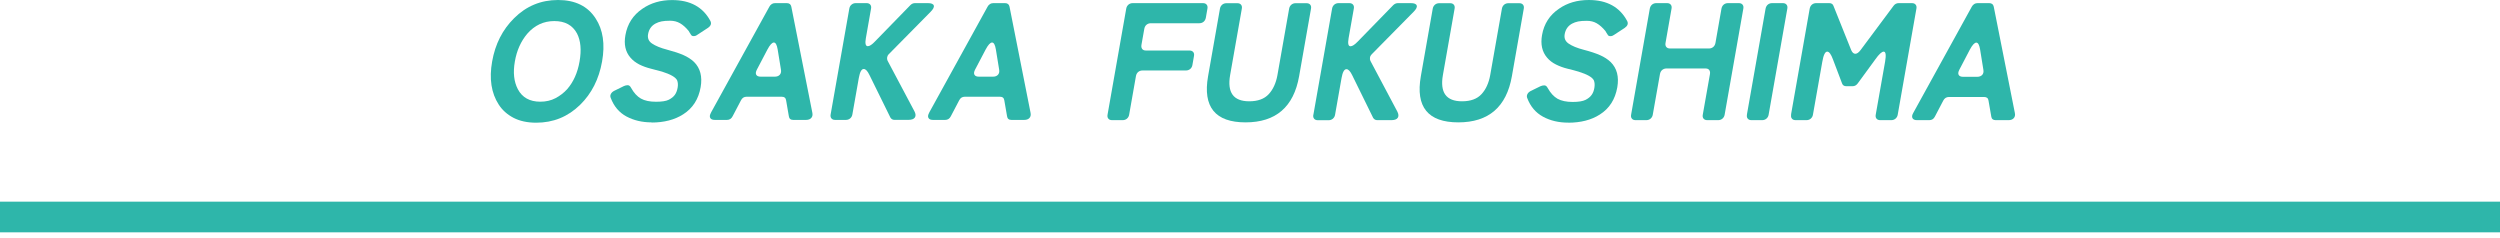
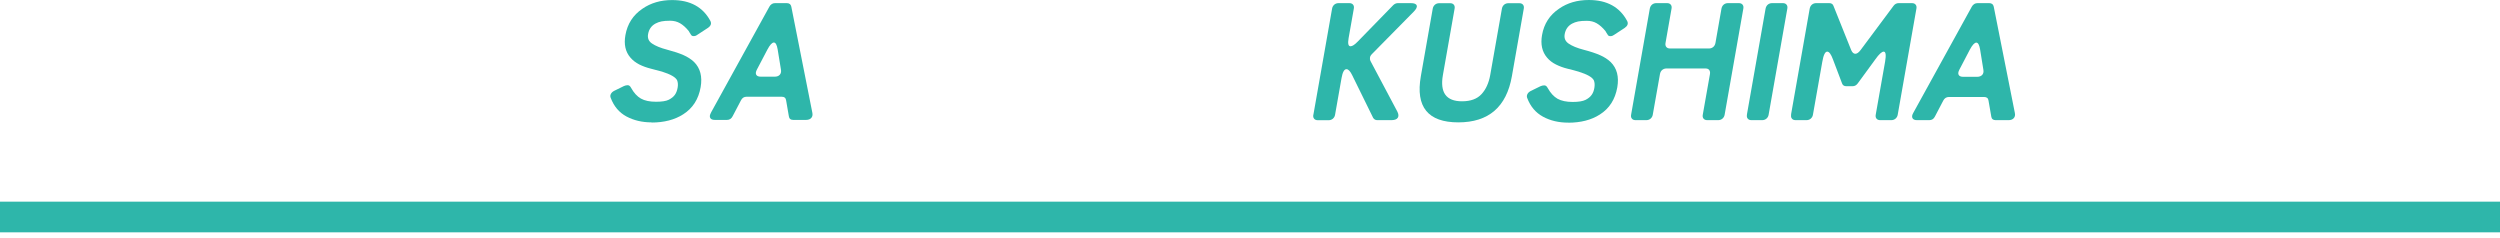
<svg xmlns="http://www.w3.org/2000/svg" width="326" height="31" viewBox="0 0 326 31" fill="none">
-   <path d="M69.921 16C68.759 16 67.771 15.782 66.957 15.361C66.143 14.932 65.496 14.358 65.031 13.631C64.065 12.142 63.774 10.267 64.174 8.022C64.573 5.747 65.533 3.858 67.044 2.369C68.628 0.792 70.539 0 72.77 0C75 0 76.65 0.807 77.674 2.412C78.633 3.88 78.917 5.747 78.51 8.022C78.103 10.311 77.151 12.2 75.64 13.675C74.049 15.23 72.138 16 69.921 16ZM70.452 13.261C71.193 13.261 71.854 13.108 72.436 12.803C73.017 12.498 73.525 12.105 73.961 11.626C74.782 10.681 75.32 9.482 75.574 8.015C75.836 6.518 75.727 5.304 75.24 4.36C74.659 3.284 73.678 2.747 72.283 2.747C70.888 2.747 69.711 3.299 68.751 4.403C67.93 5.377 67.385 6.576 67.138 8.015C66.884 9.453 67.015 10.652 67.524 11.626C68.098 12.716 69.079 13.261 70.452 13.261Z" fill="#2EB6AA" />
  <path d="M84.962 15.957C83.727 15.957 82.637 15.695 81.685 15.186C80.733 14.67 80.05 13.864 79.636 12.759C79.563 12.585 79.571 12.418 79.658 12.251C79.745 12.084 79.883 11.953 80.079 11.851L81.365 11.219C81.525 11.146 81.692 11.11 81.859 11.11C82.026 11.11 82.179 11.226 82.295 11.459C82.659 12.113 83.087 12.578 83.574 12.854C84.061 13.13 84.722 13.268 85.543 13.268C86.314 13.268 86.873 13.181 87.222 12.999C87.571 12.818 87.832 12.607 88.007 12.36C88.181 12.113 88.297 11.807 88.363 11.437C88.428 11.066 88.406 10.747 88.297 10.47C88.094 10.064 87.433 9.686 86.321 9.337C85.921 9.221 85.442 9.097 84.889 8.959C84.337 8.821 83.829 8.639 83.364 8.407C82.906 8.174 82.521 7.877 82.208 7.513C81.554 6.758 81.336 5.784 81.554 4.578C81.816 3.11 82.55 1.969 83.77 1.141C84.86 0.385 86.154 0.007 87.643 0.007C90.005 0.007 91.676 0.923 92.642 2.747C92.802 3.081 92.693 3.379 92.308 3.64L90.906 4.556C90.775 4.658 90.622 4.709 90.455 4.709C90.288 4.709 90.172 4.65 90.114 4.541C90.056 4.432 89.998 4.352 89.954 4.294L89.801 4.033C89.431 3.582 89.053 3.248 88.675 3.03C88.29 2.812 87.868 2.703 87.396 2.703C86.924 2.703 86.546 2.732 86.263 2.79C85.979 2.848 85.71 2.943 85.471 3.074C84.94 3.364 84.621 3.822 84.511 4.447C84.417 4.97 84.584 5.377 85.013 5.668C85.478 5.987 86.139 6.256 87.004 6.481C87.861 6.707 88.566 6.939 89.111 7.179C89.656 7.419 90.121 7.717 90.506 8.08C91.32 8.894 91.603 9.984 91.364 11.364C91.087 12.948 90.324 14.125 89.082 14.91C87.97 15.622 86.597 15.978 84.955 15.978L84.962 15.957Z" fill="#2EB6AA" />
  <path d="M92.715 14.678L100.33 0.865C100.497 0.56 100.752 0.407 101.086 0.407H102.59C102.924 0.407 103.12 0.56 103.186 0.865L105.925 14.678C105.991 14.968 105.947 15.201 105.794 15.375C105.642 15.55 105.409 15.637 105.104 15.637H103.433C103.099 15.637 102.91 15.477 102.866 15.157L102.51 13.094C102.467 12.774 102.278 12.614 101.943 12.614H97.351C97.017 12.614 96.77 12.774 96.617 13.094L95.535 15.157C95.375 15.477 95.128 15.637 94.801 15.637H93.21C92.904 15.637 92.708 15.55 92.614 15.375C92.519 15.201 92.555 14.968 92.723 14.678H92.715ZM99.219 9.998H101.021C101.311 9.998 101.529 9.918 101.682 9.751C101.834 9.584 101.885 9.359 101.834 9.068L101.406 6.438C101.304 5.842 101.144 5.544 100.912 5.544C100.679 5.544 100.403 5.842 100.083 6.438L98.703 9.068C98.55 9.359 98.521 9.584 98.615 9.751C98.71 9.918 98.906 9.998 99.211 9.998H99.219Z" fill="#2EB6AA" />
-   <path d="M108.316 14.917L110.75 1.126C110.786 0.908 110.881 0.734 111.041 0.603C111.193 0.472 111.382 0.407 111.6 0.407H112.995C113.213 0.407 113.373 0.472 113.482 0.603C113.591 0.734 113.627 0.908 113.584 1.126L112.908 4.977C112.785 5.675 112.872 6.024 113.162 6.024C113.395 6.024 113.707 5.82 114.092 5.413L118.714 0.669C118.888 0.494 119.091 0.407 119.324 0.407H120.995C121.446 0.407 121.7 0.516 121.765 0.719C121.831 0.93 121.686 1.206 121.337 1.555L115.909 7.055C115.785 7.172 115.713 7.31 115.684 7.47C115.655 7.63 115.676 7.775 115.735 7.906L119.244 14.518C119.418 14.852 119.433 15.121 119.295 15.324C119.157 15.528 118.881 15.63 118.459 15.63H116.636C116.403 15.63 116.229 15.528 116.105 15.324L113.366 9.758C113.119 9.25 112.879 8.996 112.632 8.996C112.341 8.996 112.131 9.381 111.992 10.151L111.15 14.917C111.113 15.135 111.019 15.31 110.859 15.441C110.706 15.571 110.517 15.637 110.299 15.637H108.904C108.686 15.637 108.527 15.571 108.418 15.441C108.309 15.31 108.272 15.135 108.316 14.917Z" fill="#2EB6AA" />
-   <path d="M121.169 14.678L128.784 0.865C128.952 0.56 129.206 0.407 129.54 0.407H131.044C131.378 0.407 131.575 0.56 131.64 0.865L134.379 14.678C134.445 14.968 134.401 15.201 134.249 15.375C134.096 15.55 133.863 15.637 133.558 15.637H131.887C131.553 15.637 131.364 15.477 131.32 15.157L130.964 13.094C130.921 12.774 130.732 12.614 130.397 12.614H125.805C125.471 12.614 125.224 12.774 125.071 13.094L123.989 15.157C123.829 15.477 123.582 15.637 123.255 15.637H121.664C121.358 15.637 121.162 15.55 121.068 15.375C120.973 15.201 121.01 14.968 121.177 14.678H121.169ZM127.673 9.998H129.475C129.765 9.998 129.983 9.918 130.136 9.751C130.288 9.584 130.339 9.359 130.288 9.068L129.86 6.438C129.758 5.842 129.598 5.544 129.366 5.544C129.133 5.544 128.857 5.842 128.537 6.438L127.157 9.068C127.004 9.359 126.975 9.584 127.07 9.751C127.164 9.918 127.36 9.998 127.665 9.998H127.673Z" fill="#2EB6AA" />
  <line y1="28.296" x2="326" y2="28.296" stroke="#2EB6AA" stroke-width="4" />
-   <path d="M144.426 14.945L146.86 1.132C146.895 0.911 146.997 0.74 147.15 0.604C147.303 0.477 147.49 0.408 147.712 0.408H156.86C157.082 0.408 157.243 0.477 157.346 0.604C157.456 0.732 157.49 0.911 157.448 1.132L157.243 2.306C157.201 2.528 157.107 2.698 156.954 2.834C156.801 2.962 156.614 3.03 156.392 3.03H150.069C149.848 3.03 149.669 3.098 149.507 3.225C149.354 3.353 149.26 3.532 149.218 3.753L148.843 5.864C148.809 6.085 148.843 6.255 148.946 6.391C149.048 6.528 149.218 6.587 149.431 6.587H155.099C155.32 6.587 155.482 6.655 155.592 6.783C155.703 6.911 155.737 7.089 155.695 7.302L155.49 8.477C155.456 8.689 155.354 8.868 155.201 8.996C155.048 9.123 154.86 9.191 154.639 9.191H148.971C148.75 9.191 148.571 9.26 148.418 9.387C148.265 9.515 148.171 9.694 148.129 9.915L147.243 14.945C147.209 15.166 147.107 15.336 146.954 15.472C146.801 15.6 146.614 15.668 146.392 15.668H145.014C144.792 15.668 144.631 15.6 144.529 15.472C144.418 15.345 144.384 15.166 144.426 14.945Z" fill="#2EB6AA" />
-   <path d="M169.405 9.94C168.698 13.949 166.367 15.957 162.418 15.957C158.469 15.957 156.826 13.949 157.533 9.94L159.081 1.14C159.115 0.919 159.218 0.749 159.371 0.613C159.524 0.485 159.711 0.417 159.933 0.417H161.345C161.567 0.417 161.728 0.485 161.83 0.613C161.941 0.74 161.975 0.919 161.933 1.14L160.409 9.787C160.009 12.068 160.835 13.209 162.903 13.209C164.018 13.209 164.869 12.902 165.439 12.281C166.009 11.668 166.392 10.834 166.579 9.787L168.103 1.14C168.137 0.919 168.239 0.749 168.392 0.613C168.545 0.485 168.733 0.417 168.954 0.417H170.367C170.588 0.417 170.75 0.485 170.852 0.613C170.962 0.74 170.996 0.919 170.954 1.14L169.405 9.94Z" fill="#2EB6AA" />
  <path d="M171.269 14.945L173.703 1.132C173.737 0.911 173.839 0.74 173.992 0.604C174.146 0.477 174.333 0.408 174.554 0.408H175.95C176.171 0.408 176.333 0.477 176.435 0.604C176.546 0.732 176.58 0.911 176.537 1.132L175.856 4.987C175.737 5.685 175.814 6.034 176.111 6.034C176.341 6.034 176.656 5.83 177.048 5.421L181.677 0.672C181.856 0.502 182.06 0.408 182.29 0.408H183.967C184.418 0.408 184.673 0.511 184.741 0.723C184.809 0.936 184.665 1.217 184.307 1.566L178.869 7.081C178.75 7.2 178.673 7.336 178.648 7.498C178.622 7.66 178.639 7.804 178.699 7.932L182.214 14.553C182.384 14.885 182.401 15.157 182.265 15.362C182.128 15.566 181.848 15.668 181.422 15.668H179.592C179.363 15.668 179.184 15.566 179.056 15.362L176.316 9.787C176.069 9.277 175.822 9.021 175.575 9.021C175.286 9.021 175.073 9.404 174.937 10.179L174.094 14.953C174.06 15.174 173.958 15.345 173.805 15.481C173.652 15.608 173.465 15.677 173.243 15.677H171.848C171.626 15.677 171.465 15.608 171.363 15.481C171.252 15.353 171.218 15.174 171.26 14.953L171.269 14.945Z" fill="#2EB6AA" />
  <path d="M197.15 9.94C196.444 13.949 194.112 15.957 190.163 15.957C186.214 15.957 184.571 13.949 185.278 9.94L186.827 1.14C186.861 0.919 186.963 0.749 187.116 0.613C187.269 0.485 187.456 0.417 187.678 0.417H189.09C189.312 0.417 189.473 0.485 189.576 0.613C189.686 0.74 189.72 0.919 189.678 1.14L188.154 9.787C187.754 12.068 188.58 13.209 190.648 13.209C191.763 13.209 192.614 12.902 193.184 12.281C193.754 11.668 194.137 10.834 194.324 9.787L195.848 1.14C195.882 0.919 195.984 0.749 196.137 0.613C196.29 0.485 196.478 0.417 196.699 0.417H198.112C198.333 0.417 198.495 0.485 198.597 0.613C198.707 0.74 198.741 0.919 198.699 1.14L197.15 9.94Z" fill="#2EB6AA" />
  <path d="M204.495 15.992C203.261 15.992 202.163 15.736 201.209 15.217C200.256 14.698 199.567 13.889 199.15 12.783C199.082 12.613 199.09 12.443 199.175 12.272C199.261 12.102 199.405 11.975 199.592 11.872L200.878 11.243C201.031 11.175 201.201 11.132 201.38 11.132C201.558 11.132 201.703 11.251 201.822 11.481C202.188 12.136 202.614 12.596 203.099 12.877C203.592 13.149 204.248 13.294 205.073 13.294C205.839 13.294 206.401 13.2 206.758 13.021C207.107 12.843 207.371 12.63 207.55 12.374C207.729 12.128 207.848 11.821 207.907 11.447C207.967 11.072 207.95 10.757 207.839 10.477C207.635 10.068 206.971 9.694 205.856 9.345C205.456 9.226 204.98 9.098 204.418 8.962C203.856 8.826 203.354 8.638 202.895 8.409C202.435 8.179 202.044 7.881 201.737 7.515C201.09 6.757 200.869 5.779 201.082 4.57C201.337 3.106 202.078 1.957 203.303 1.132C204.392 0.374 205.686 0 207.184 0C209.55 0 211.218 0.919 212.188 2.749C212.35 3.081 212.239 3.379 211.856 3.643L210.452 4.562C210.316 4.664 210.171 4.715 210.001 4.715C209.831 4.715 209.72 4.664 209.661 4.553C209.601 4.443 209.541 4.357 209.499 4.306L209.346 4.043C208.971 3.591 208.597 3.26 208.214 3.038C207.831 2.817 207.405 2.715 206.929 2.715C206.452 2.715 206.078 2.74 205.788 2.8C205.499 2.86 205.235 2.953 204.997 3.081C204.469 3.37 204.146 3.83 204.035 4.451C203.941 4.979 204.112 5.379 204.537 5.677C205.005 6 205.669 6.272 206.529 6.494C207.388 6.715 208.095 6.953 208.639 7.191C209.184 7.43 209.652 7.728 210.035 8.094C210.852 8.911 211.133 10 210.895 11.387C210.614 12.97 209.856 14.153 208.614 14.936C207.499 15.651 206.12 16 204.478 16L204.495 15.992Z" fill="#2EB6AA" />
  <path d="M212.699 14.945L215.133 1.132C215.175 0.911 215.269 0.74 215.422 0.604C215.575 0.477 215.763 0.408 215.984 0.408H217.38C217.601 0.408 217.763 0.477 217.865 0.604C217.975 0.732 218.01 0.911 217.967 1.132L217.184 5.6C217.141 5.821 217.184 5.991 217.286 6.128C217.397 6.255 217.558 6.323 217.771 6.323H222.852C223.073 6.323 223.252 6.255 223.405 6.128C223.558 6 223.652 5.821 223.695 5.6L224.478 1.132C224.52 0.911 224.614 0.74 224.767 0.604C224.92 0.477 225.107 0.408 225.329 0.408H226.741C226.963 0.408 227.124 0.477 227.227 0.604C227.337 0.732 227.371 0.911 227.329 1.132L224.895 14.945C224.861 15.166 224.758 15.336 224.605 15.472C224.452 15.6 224.265 15.668 224.044 15.668H222.631C222.41 15.668 222.248 15.6 222.146 15.472C222.035 15.345 222.001 15.166 222.044 14.945L222.98 9.651C223.014 9.43 222.98 9.26 222.878 9.123C222.775 8.987 222.605 8.928 222.392 8.928H217.312C217.09 8.928 216.912 8.996 216.75 9.123C216.597 9.251 216.503 9.43 216.461 9.651L215.524 14.945C215.49 15.166 215.388 15.336 215.235 15.472C215.082 15.6 214.895 15.668 214.682 15.668H213.286C213.065 15.668 212.903 15.6 212.801 15.472C212.69 15.345 212.656 15.166 212.699 14.945Z" fill="#2EB6AA" />
  <path d="M227.797 14.945L230.231 1.132C230.273 0.911 230.367 0.74 230.52 0.604C230.673 0.477 230.861 0.408 231.082 0.408H232.478C232.699 0.408 232.861 0.477 232.963 0.604C233.073 0.732 233.107 0.911 233.065 1.132L230.631 14.945C230.597 15.166 230.495 15.336 230.342 15.472C230.188 15.6 230.001 15.668 229.788 15.668H228.393C228.171 15.668 228.01 15.6 227.907 15.472C227.797 15.345 227.763 15.166 227.805 14.945H227.797Z" fill="#2EB6AA" />
  <path d="M233.55 14.945L235.984 1.132C236.027 0.911 236.12 0.74 236.273 0.604C236.427 0.477 236.614 0.408 236.835 0.408H238.537C238.81 0.408 238.997 0.528 239.082 0.757L241.397 6.536C241.542 6.86 241.72 7.013 241.933 7.013C242.146 7.013 242.376 6.851 242.614 6.536L246.92 0.757C247.09 0.528 247.312 0.408 247.593 0.408H249.312C249.533 0.408 249.695 0.477 249.797 0.604C249.907 0.732 249.942 0.911 249.899 1.132L247.465 14.945C247.431 15.166 247.329 15.336 247.176 15.472C247.022 15.6 246.835 15.668 246.622 15.668H245.184C244.963 15.668 244.801 15.6 244.699 15.472C244.588 15.345 244.554 15.166 244.597 14.945L245.814 8.06C245.967 7.174 245.907 6.732 245.635 6.732C245.388 6.732 245.022 7.064 244.546 7.736L242.248 10.877C242.069 11.123 241.848 11.242 241.576 11.242H240.75C240.478 11.242 240.29 11.123 240.205 10.877L239.014 7.736C238.767 7.064 238.52 6.732 238.273 6.732C237.993 6.732 237.78 7.174 237.627 8.06L236.41 14.945C236.376 15.166 236.273 15.336 236.12 15.472C235.967 15.6 235.78 15.668 235.567 15.668H234.154C233.933 15.668 233.771 15.6 233.669 15.472C233.559 15.345 233.524 15.166 233.567 14.945H233.55Z" fill="#2EB6AA" />
  <path d="M249.499 14.706L257.125 0.868C257.295 0.562 257.55 0.408 257.882 0.408H259.388C259.72 0.408 259.916 0.562 259.984 0.868L262.733 14.706C262.801 14.996 262.75 15.234 262.597 15.404C262.444 15.583 262.214 15.668 261.908 15.668H260.231C259.899 15.668 259.703 15.506 259.661 15.191L259.303 13.123C259.261 12.8 259.065 12.647 258.733 12.647H254.137C253.805 12.647 253.559 12.808 253.397 13.123L252.316 15.191C252.154 15.515 251.916 15.668 251.576 15.668H249.984C249.678 15.668 249.482 15.583 249.388 15.404C249.295 15.226 249.329 14.996 249.499 14.706ZM256.01 10.017H257.814C258.103 10.017 258.325 9.932 258.478 9.77C258.631 9.6 258.682 9.379 258.631 9.089L258.206 6.451C258.103 5.855 257.942 5.557 257.712 5.557C257.482 5.557 257.201 5.855 256.878 6.451L255.499 9.089C255.346 9.379 255.32 9.608 255.414 9.77C255.508 9.94 255.712 10.017 256.01 10.017Z" fill="#2EB6AA" />
</svg>